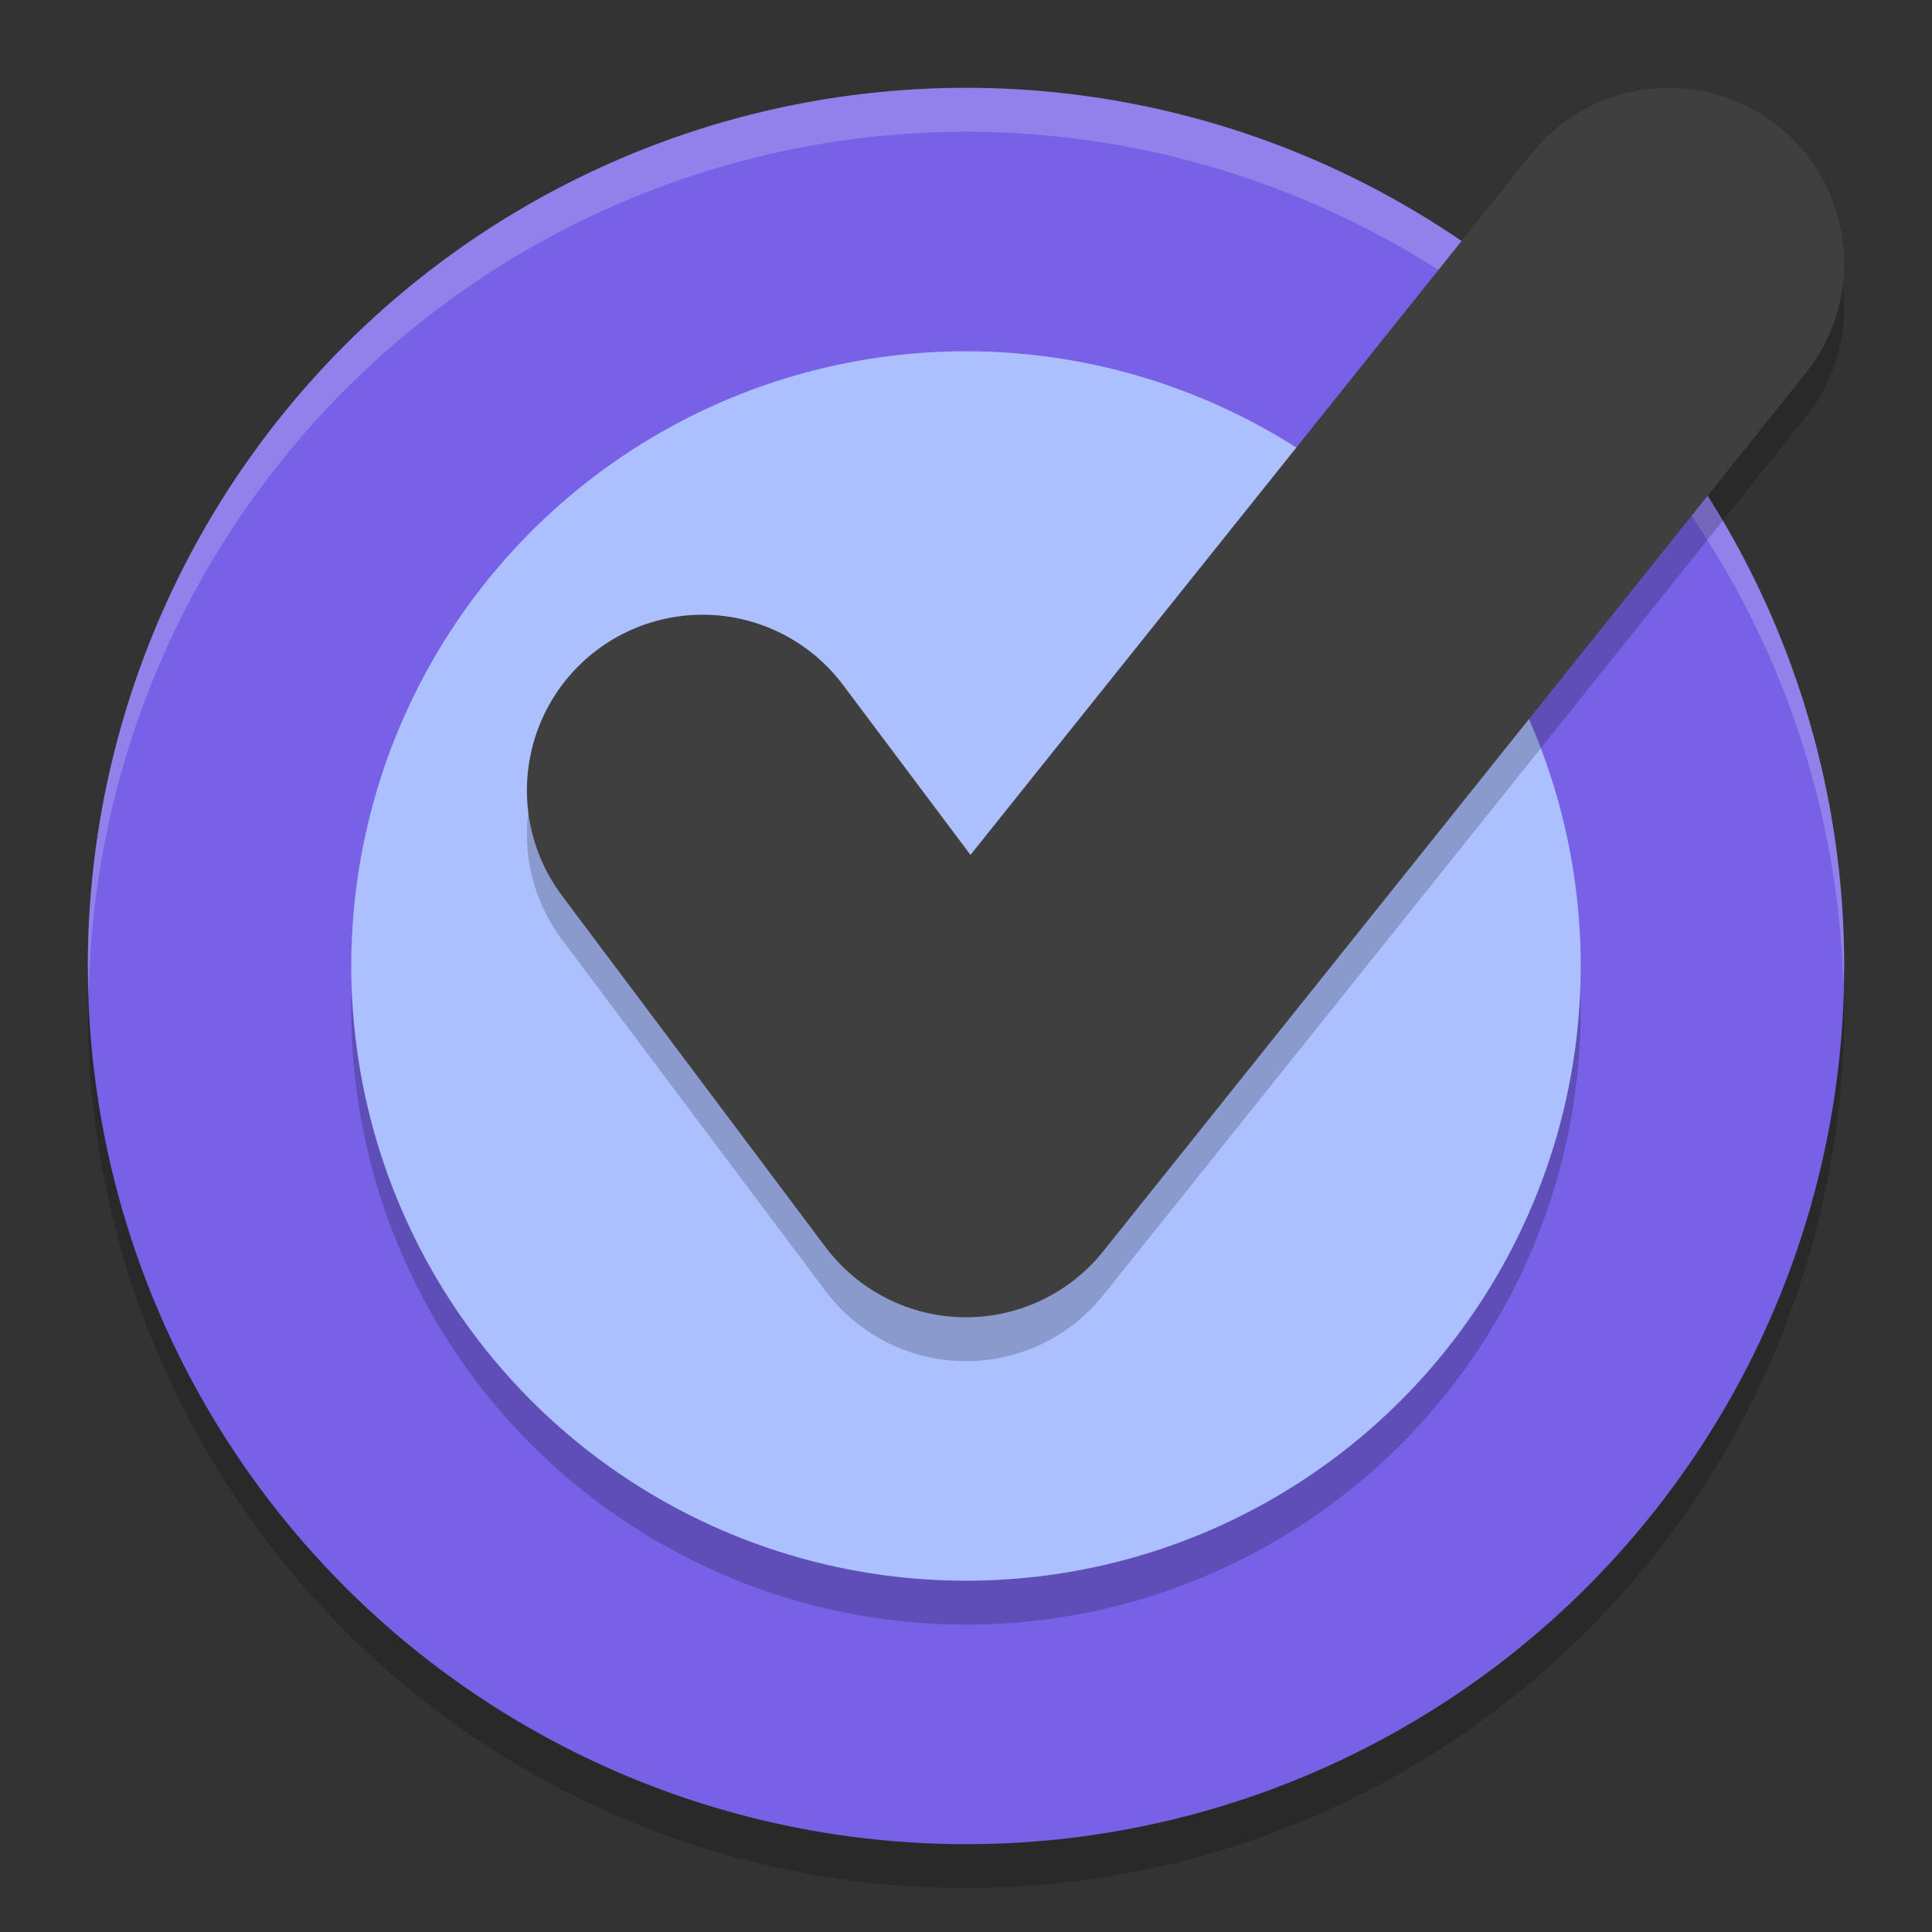
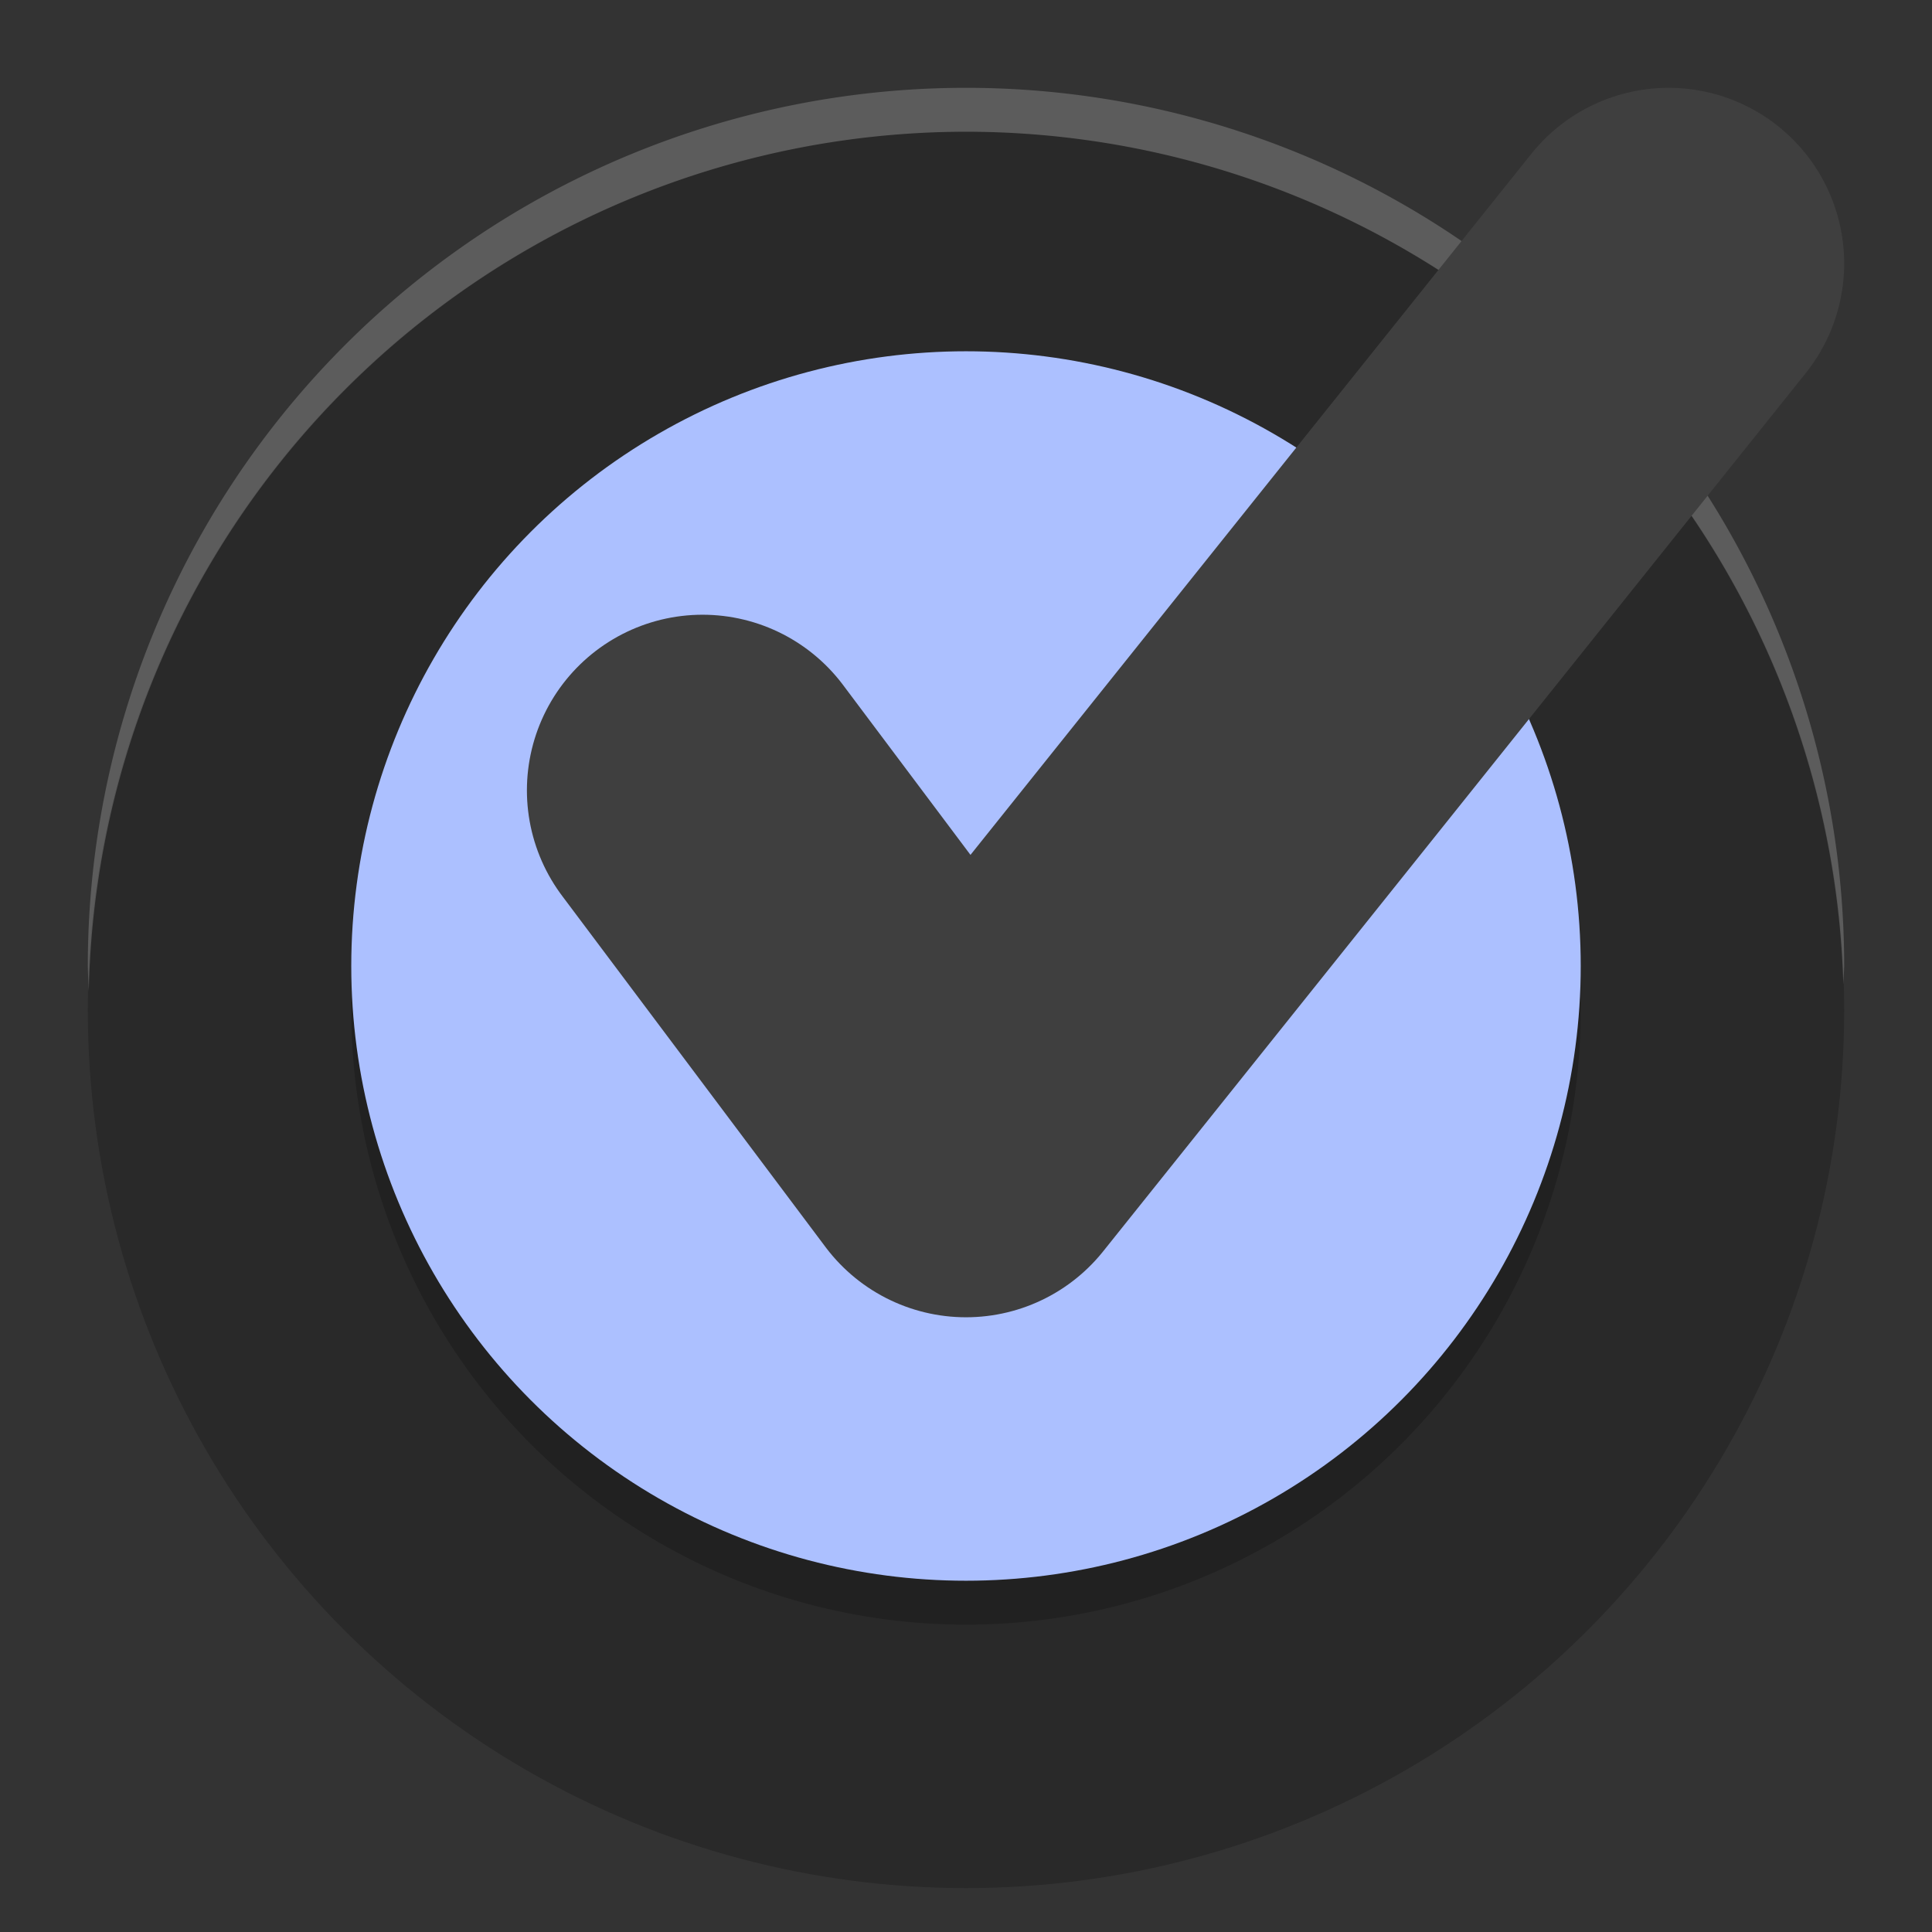
<svg xmlns="http://www.w3.org/2000/svg" width="22" height="22" version="1.1">
  <rect width="100%" height="100%" fill="#333333" stroke="none" />
  <circle style="opacity:0.2" cx="11" cy="11.5" r="10" />
-   <circle style="fill:#7861e6" cx="11" cy="11" r="10" />
  <path style="opacity:0.2;fill:#ffffff" d="M 11,1 A 10,10 0 0 0 1,11 10,10 0 0 0 1.011,11.291 10,10 0 0 1 11,1.5 10,10 0 0 1 20.99,11.209 10,10 0 0 0 21,11 10,10 0 0 0 11,1 Z" />
  <circle style="opacity:0.2" cx="11" cy="11.5" r="7" />
  <circle style="fill:#acc0ff" cx="11" cy="11" r="7" />
-   <path style="opacity:0.2;fill:none;stroke:#000000;stroke-width:4;stroke-linecap:round;stroke-linejoin:round" d="M 8,9.5 11,13.5 19,3.5" />
  <path style="fill:none;stroke:#3f3f3f;stroke-width:4;stroke-linecap:round;stroke-linejoin:round" d="M 8,9 11,13 19,3" />
</svg>